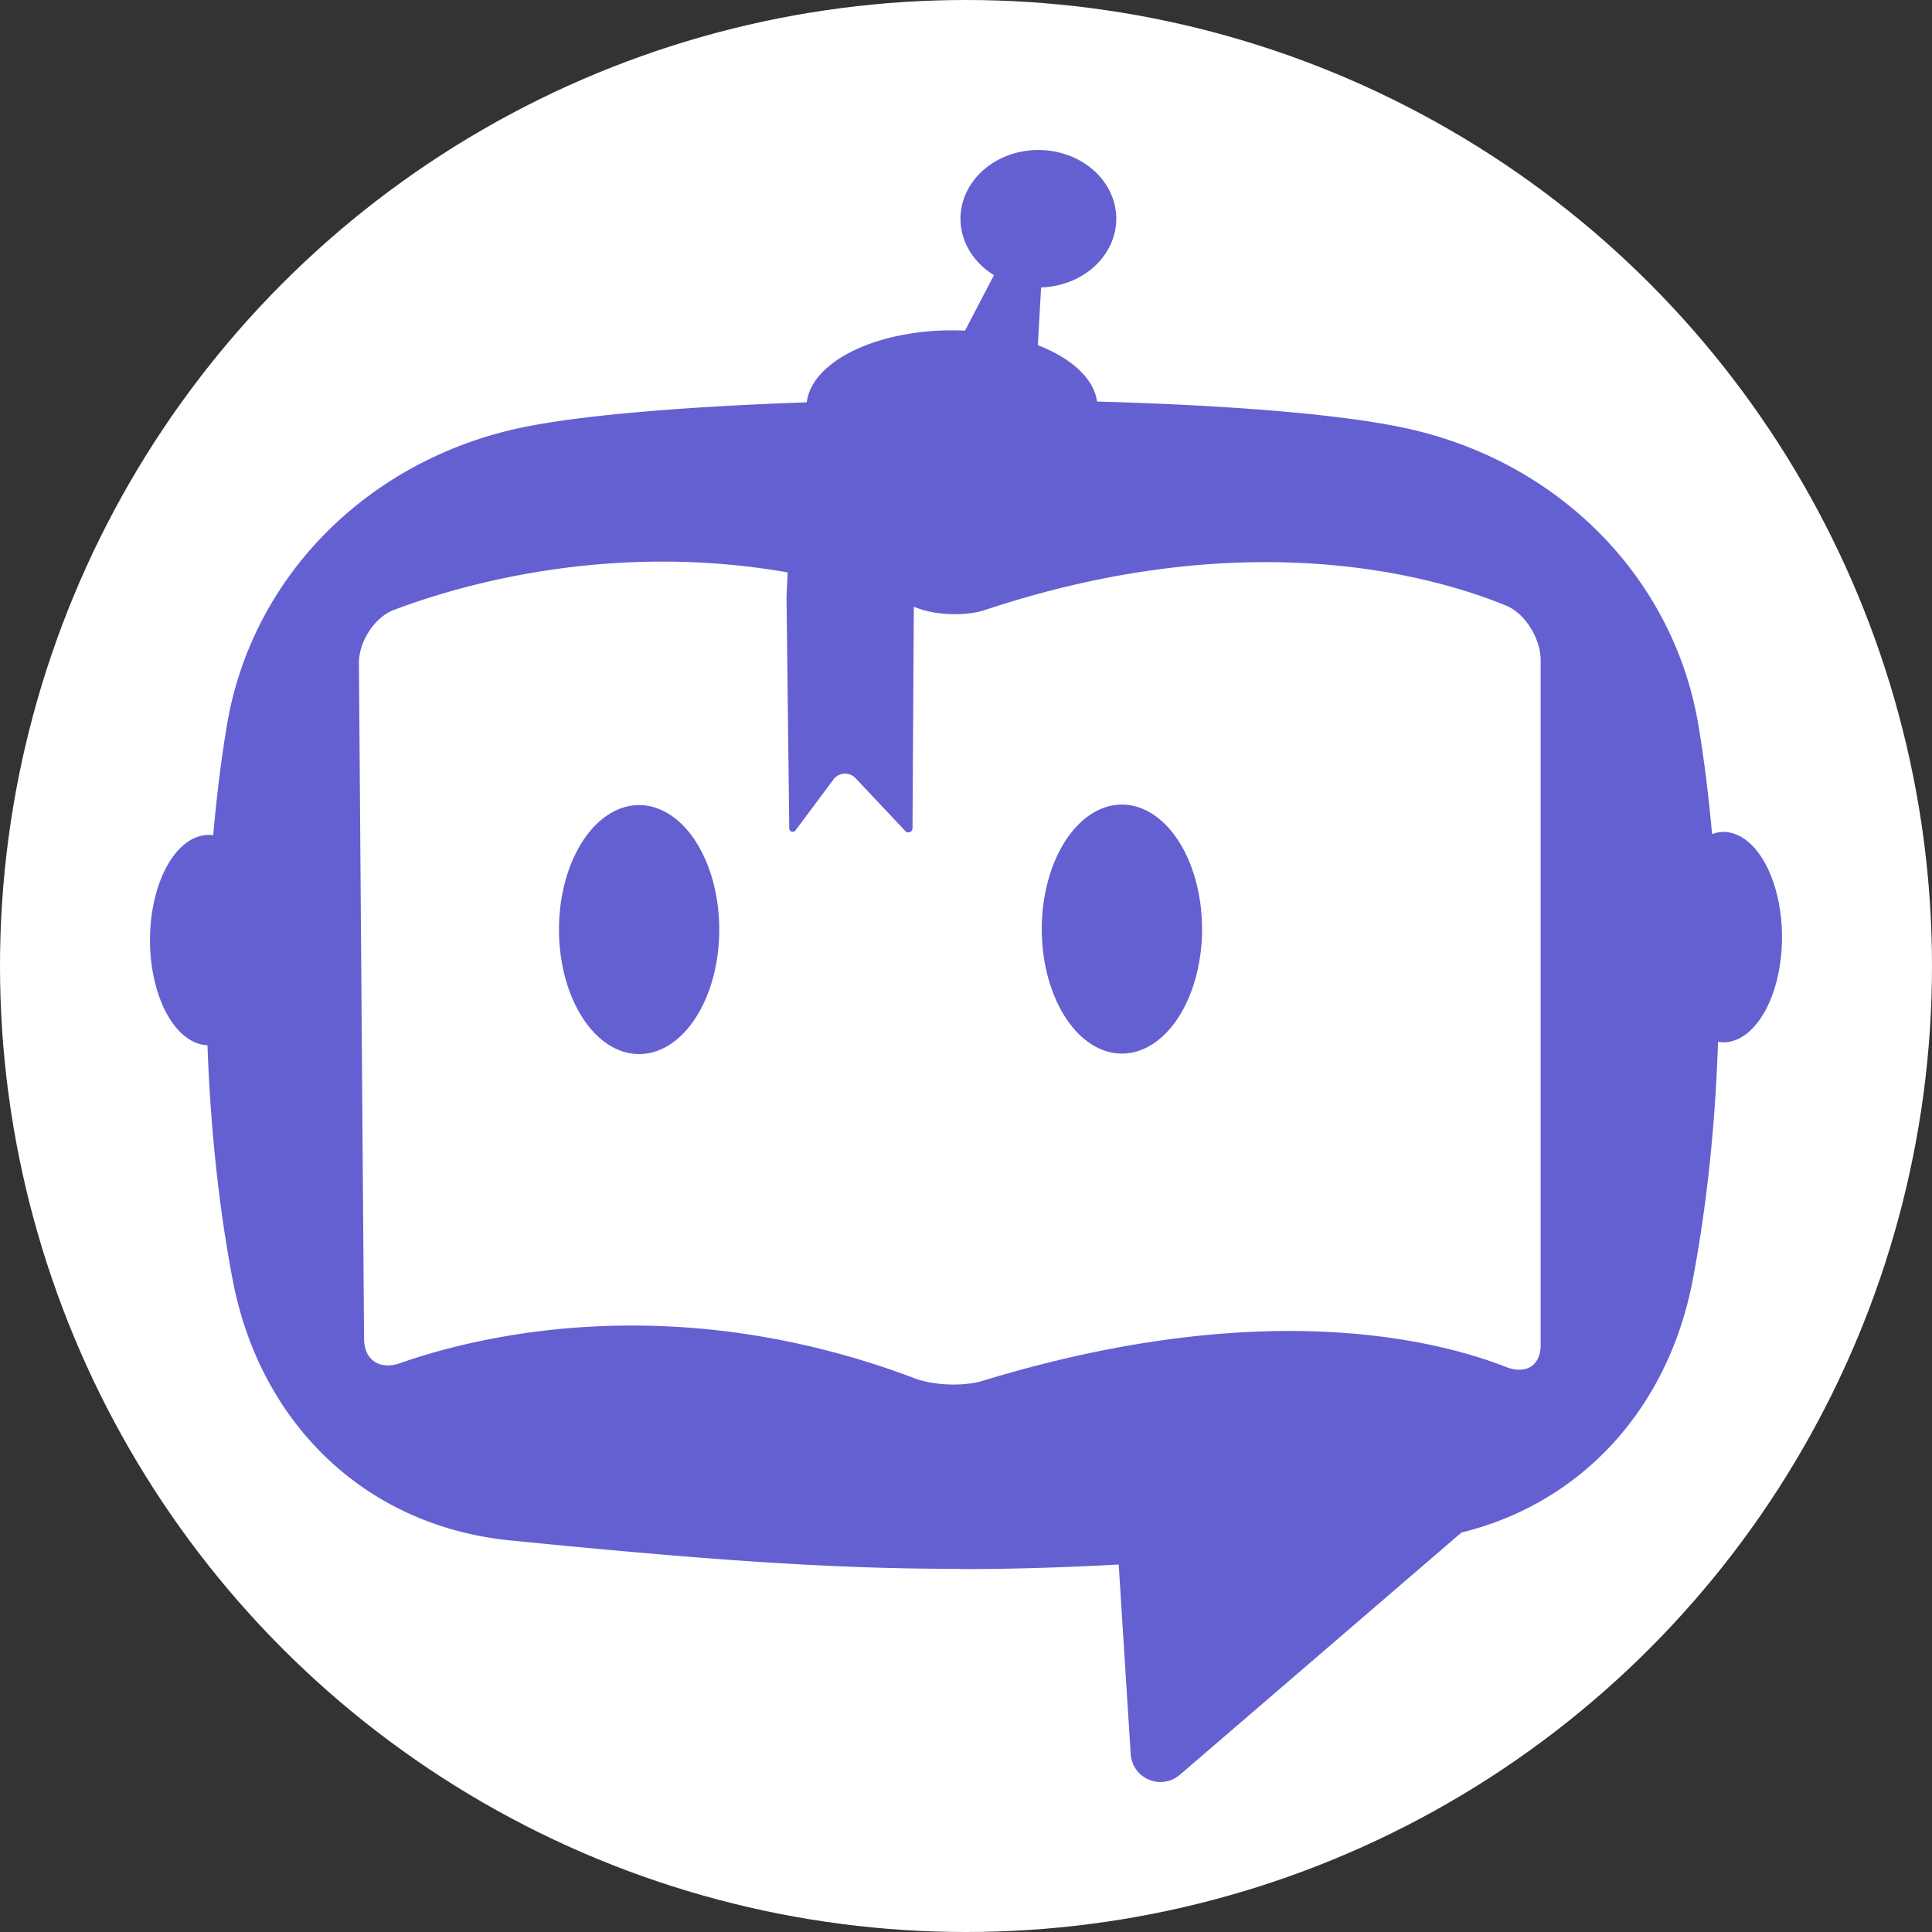
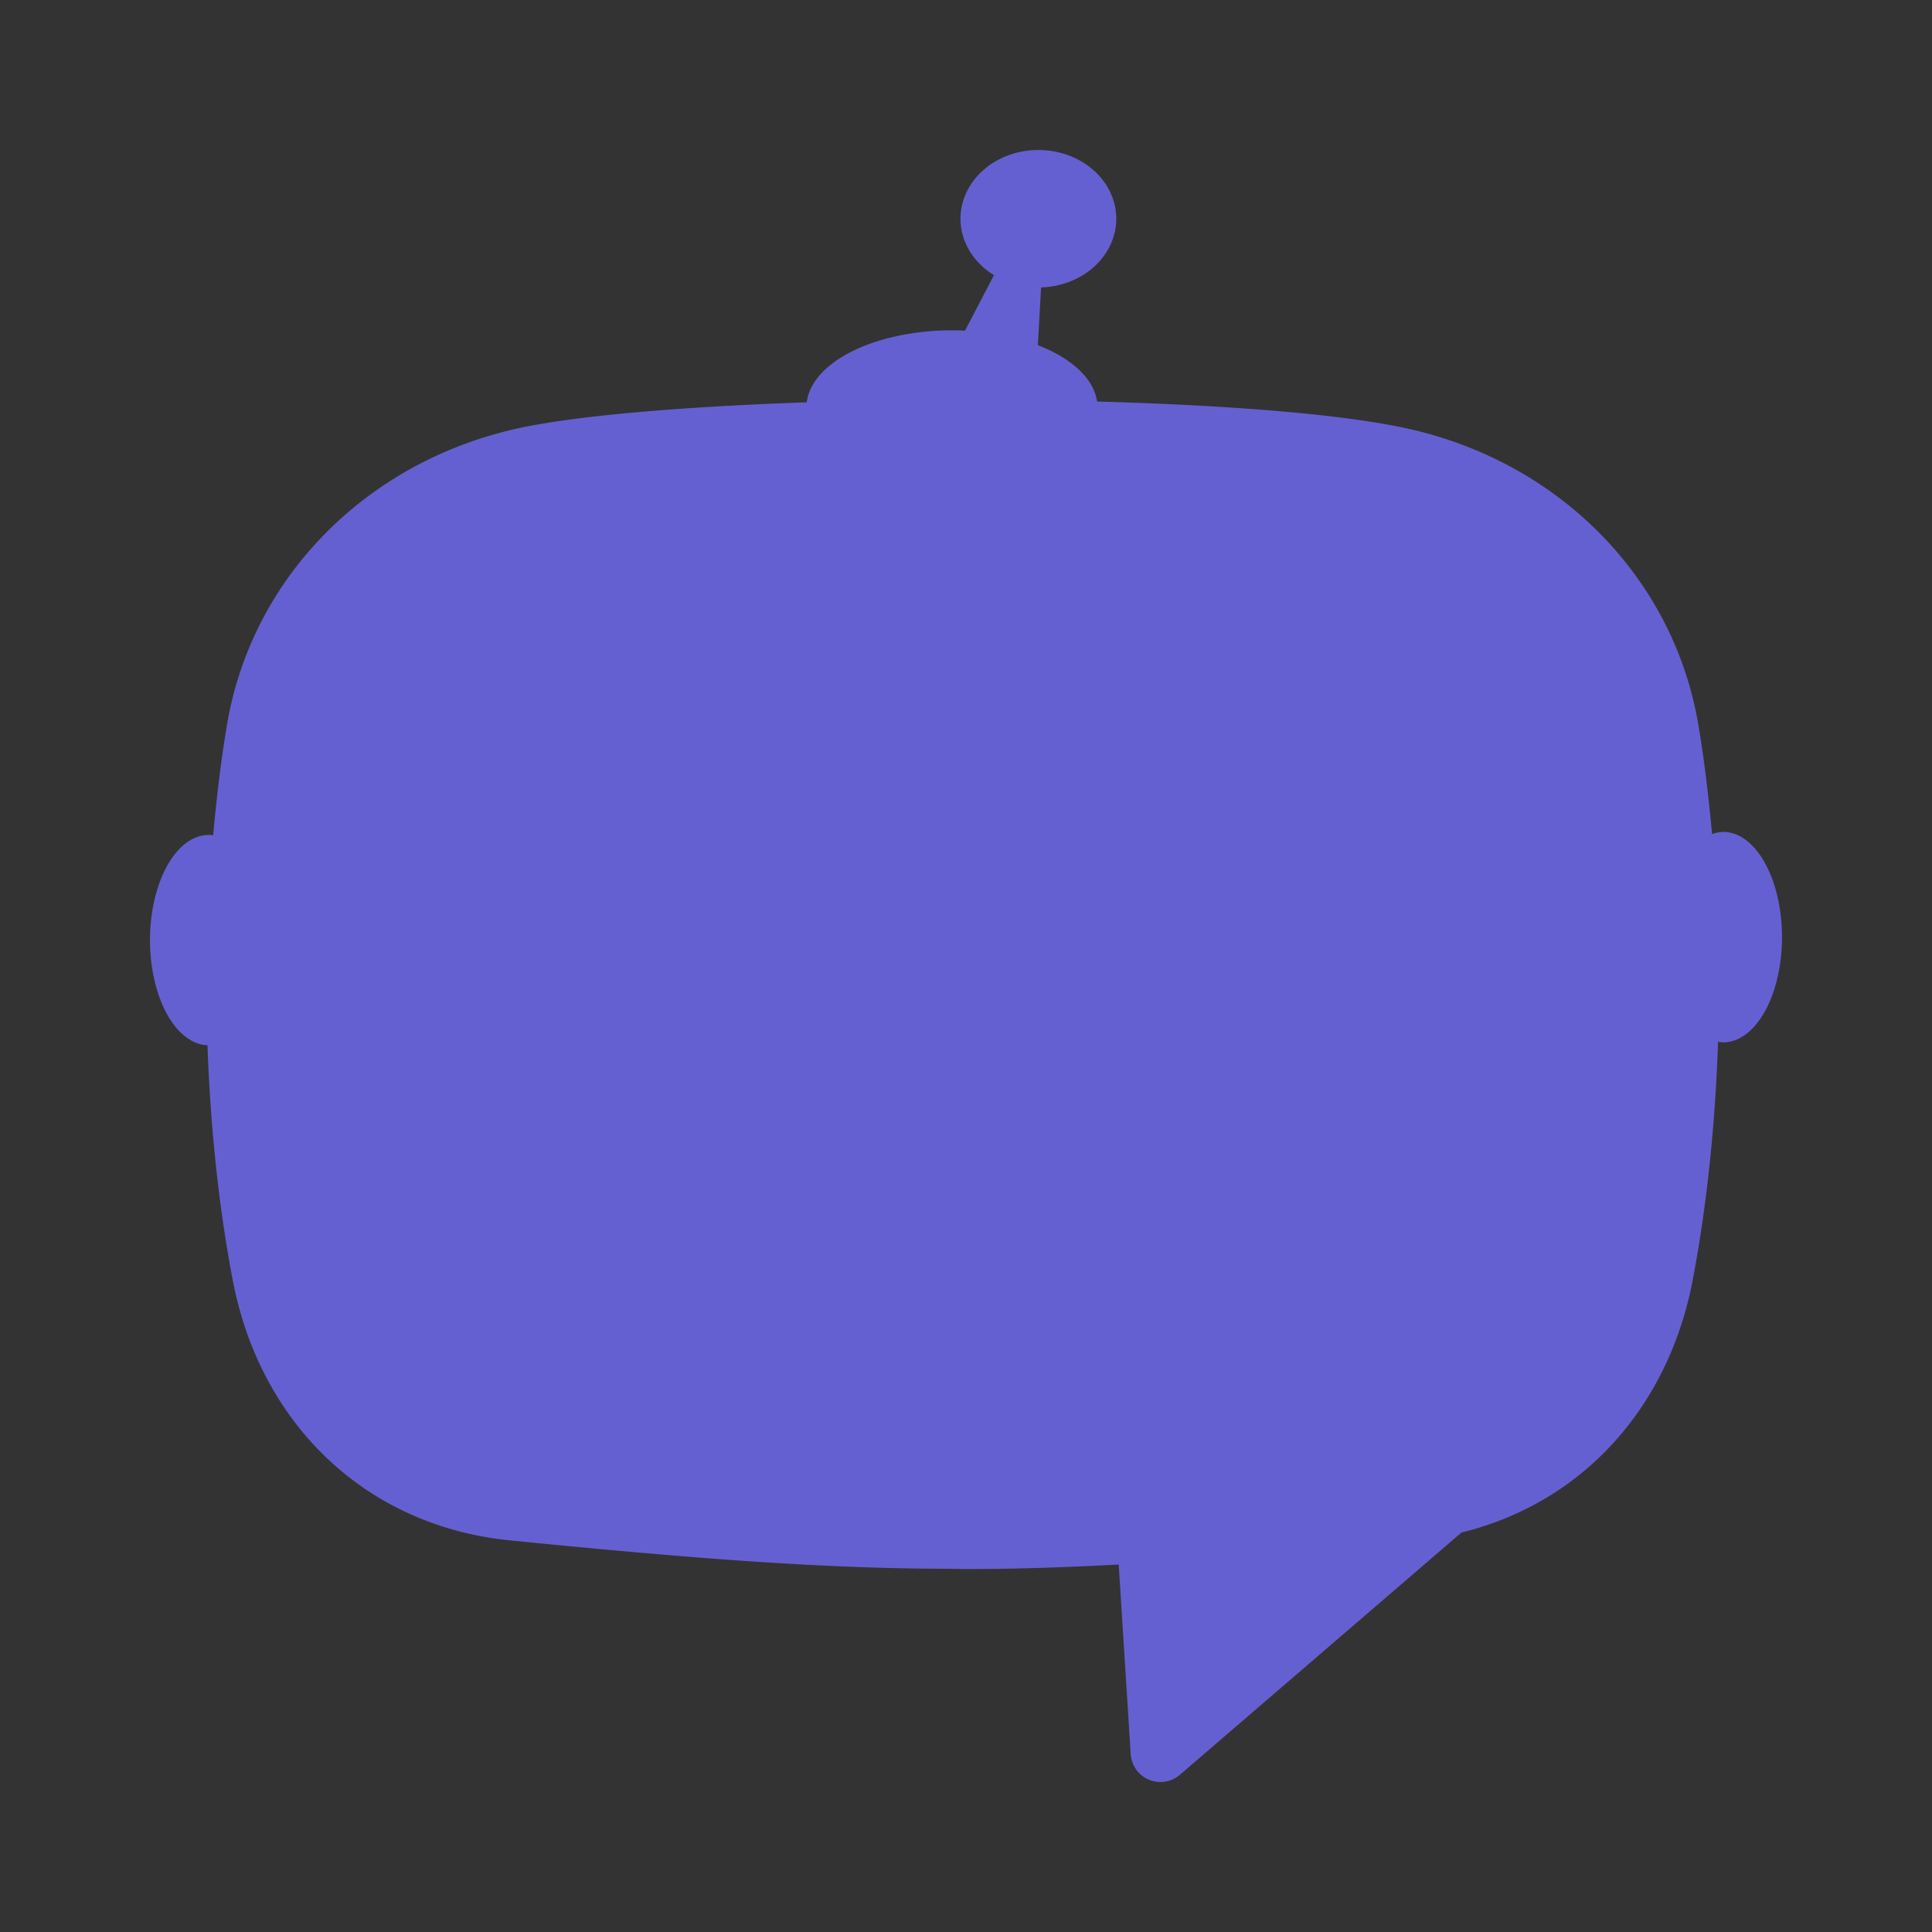
<svg xmlns="http://www.w3.org/2000/svg" xmlns:ns1="http://www.inkscape.org/namespaces/inkscape" xmlns:ns2="http://sodipodi.sourceforge.net/DTD/sodipodi-0.dtd" width="644" height="644" viewBox="0 0 170.392 170.392" version="1.1" id="svg1" xml:space="preserve" ns1:version="1.2.2 (732a01da63, 2022-12-09)" ns2:docname="logo-icon-white-bg-round.svg">
  <rect x="0" y="0" width="170.392" height="170.392" fill="#333333" stroke="none" />
  <ns2:namedview id="namedview1" pagecolor="#ffffff" bordercolor="#000000" borderopacity="0.25" ns1:showpageshadow="2" ns1:pageopacity="0.0" ns1:pagecheckerboard="0" ns1:deskcolor="#d1d1d1" ns1:document-units="mm" ns1:zoom="0.76415958" ns1:cx="295.09543" ns1:cy="303.60151" ns1:window-width="1920" ns1:window-height="1009" ns1:window-x="1912" ns1:window-y="-4" ns1:window-maximized="1" ns1:current-layer="svg1" showgrid="false" />
  <defs id="defs1">
    <ns1:path-effect effect="fillet_chamfer" id="path-effect8" is_visible="true" lpeversion="1" nodesatellites_param="F,0,0,1,0,0,0,1 @ F,0,0,1,0,0.904,0,1 @ F,0,0,1,0,1.526,0,1 @ F,0,0,1,0,0.904,0,1 @ F,0,0,1,0,0,0,1 @ F,0,0,1,0,0,0,1 @ F,0,0,1,0,0,0,1" radius="0" unit="px" method="auto" mode="F" chamfer_steps="1" flexible="false" use_knot_distance="true" apply_no_radius="true" apply_with_radius="true" only_selected="false" hide_knots="false" />
    <ns1:path-effect effect="fillet_chamfer" id="path-effect7" is_visible="true" lpeversion="1" nodesatellites_param="F,0,0,1,0,3.388,0,1 @ F,0,0,1,0,3.388,0,1 @ F,0,0,1,0,3.172,0,1 @ F,0,0,1,0,3.388,0,1 @ F,0,0,1,0,3.388,0,1 @ F,0,1,1,0,3.172,0,1" radius="0" unit="px" method="auto" mode="F" chamfer_steps="1" flexible="false" use_knot_distance="true" apply_no_radius="true" apply_with_radius="true" only_selected="false" hide_knots="false" />
    <ns1:path-effect effect="fillet_chamfer" id="path-effect6" is_visible="true" lpeversion="1" nodesatellites_param="F,0,0,1,0,0,0,1 @ F,0,0,1,0,0,0,1 @ F,0,0,1,0,0,0,1 @ F,0,0,1,0,0,0,1 @ F,0,0,1,0,0,0,1 @ F,0,0,1,0,0,0,1" radius="0" unit="px" method="auto" mode="F" chamfer_steps="1" flexible="false" use_knot_distance="true" apply_no_radius="true" apply_with_radius="true" only_selected="false" hide_knots="false" />
    <ns1:path-effect effect="fillet_chamfer" id="path-effect5" is_visible="true" lpeversion="1" nodesatellites_param="F,0,0,1,0,0,0,1 @ F,0,0,1,0,5.281,0,1 @ F,0,0,1,0,0,0,1" radius="0" unit="px" method="auto" mode="F" chamfer_steps="1" flexible="false" use_knot_distance="true" apply_no_radius="true" apply_with_radius="true" only_selected="false" hide_knots="false" />
    <ns1:path-effect effect="fillet_chamfer" id="path-effect1" is_visible="true" lpeversion="1" nodesatellites_param="F,0,0,1,0,0,0,1 @ F,0,0,1,0,0,0,1 @ F,0,0,1,0,0,0,1 @ F,0,0,1,0,0,0,1" radius="0" unit="px" method="auto" mode="F" chamfer_steps="1" flexible="false" use_knot_distance="true" apply_no_radius="true" apply_with_radius="true" only_selected="false" hide_knots="false" />
  </defs>
-   <circle style="fill:#ffffff;fill-opacity:1;fill-rule:evenodd;stroke-width:0.053;stroke-linecap:square;stroke-opacity:0.651" id="path4577" cx="85.196" cy="85.196" r="85.196" ns1:label="background" />
  <path id="path2-3" style="display:inline;fill:#6560d1;stroke-width:0.253;fill-opacity:1" ns1:label="base" d="M 91.579 13.229 A 6.871 6.068 0 0 0 84.709 19.296 A 6.871 6.068 0 0 0 87.663 24.268 L 85.109 29.162 A 12.849 6.781 0 0 0 83.945 29.134 A 12.849 6.781 0 0 0 71.15 35.483 C 60.567 35.854 50.397 36.634 45.003 37.934 C 31.868 41.101 22.153 51.244 20.018 63.929 C 19.479 67.131 19.099 70.392 18.8 73.665 A 5.175 9.28 0 0 0 18.405 73.636 A 5.175 9.28 0 0 0 13.229 82.916 A 5.175 9.28 0 0 0 18.298 92.184 C 18.556 99.458 19.305 106.505 20.523 112.89 C 22.933 125.526 32.203 134.583 45.003 135.857 C 61.694 137.517 73.113 138.383 84.676 138.361 L 84.676 138.38 C 89.232 138.398 93.843 138.237 98.663 137.984 L 99.722 154.701 A 2.628 2.628 0 0 0 104.059 156.527 L 128.894 135.16 C 139.556 132.546 147.14 124.15 149.285 112.907 C 150.521 106.427 151.276 99.265 151.522 91.874 A 5.175 9.28 0 0 0 151.987 91.929 A 5.175 9.28 0 0 0 157.162 82.649 A 5.175 9.28 0 0 0 151.987 73.37 A 5.175 9.28 0 0 0 150.996 73.562 C 150.698 70.329 150.322 67.108 149.79 63.946 C 147.655 51.261 137.94 41.118 124.804 37.951 C 118.973 36.545 108.463 35.741 96.756 35.413 A 12.849 6.781 0 0 0 91.534 30.445 L 91.818 25.349 A 6.871 6.068 0 0 0 98.45 19.296 A 6.871 6.068 0 0 0 91.579 13.229 z " />
-   <path id="path6" style="display:inline;fill:#ffffff;stroke-width:0.265" ns1:label="book" d="M 71.965 86.812 C 61.378 86.855 52.883 89.436 48.557 91.07 C 46.807 91.731 45.446 93.902 45.461 95.773 L 45.914 155.382 C 45.928 157.253 47.318 158.128 49.082 157.508 C 55.916 155.108 73.236 150.805 94.49 158.849 C 96.128 159.469 98.778 159.579 100.454 159.068 C 125.084 151.549 140.473 155.432 146.618 157.838 C 148.359 158.52 149.683 157.758 149.683 155.887 L 149.683 95.52 C 149.683 93.649 148.353 91.393 146.622 90.686 C 140.159 88.047 123.792 83.393 100.677 91.081 C 99.015 91.633 96.388 91.552 94.752 90.927 C 94.633 90.882 94.516 90.843 94.398 90.798 L 94.283 110.339 A 0.362 0.362 0 0 1 93.658 110.584 L 89.265 105.917 A 1.279 1.279 0 0 0 87.308 106.03 L 83.964 110.518 A 0.306 0.306 0 0 1 83.413 110.339 L 83.172 89.914 L 83.275 87.765 C 79.701 87.14 76.254 86.854 72.996 86.816 C 72.65 86.812 72.306 86.811 71.965 86.812 z M 112.752 108.242 A 7.068 10.98 0 0 1 119.82 119.222 A 7.068 10.98 0 0 1 112.752 130.202 A 7.068 10.98 0 0 1 105.684 119.222 A 7.068 10.98 0 0 1 112.752 108.242 z M 70.172 108.287 A 7.068 10.98 0 0 1 77.24 119.267 A 7.068 10.98 0 0 1 70.172 130.247 A 7.068 10.98 0 0 1 63.104 119.267 A 7.068 10.98 0 0 1 70.172 108.287 z " transform="translate(-13.805,-37.282)" />
</svg>